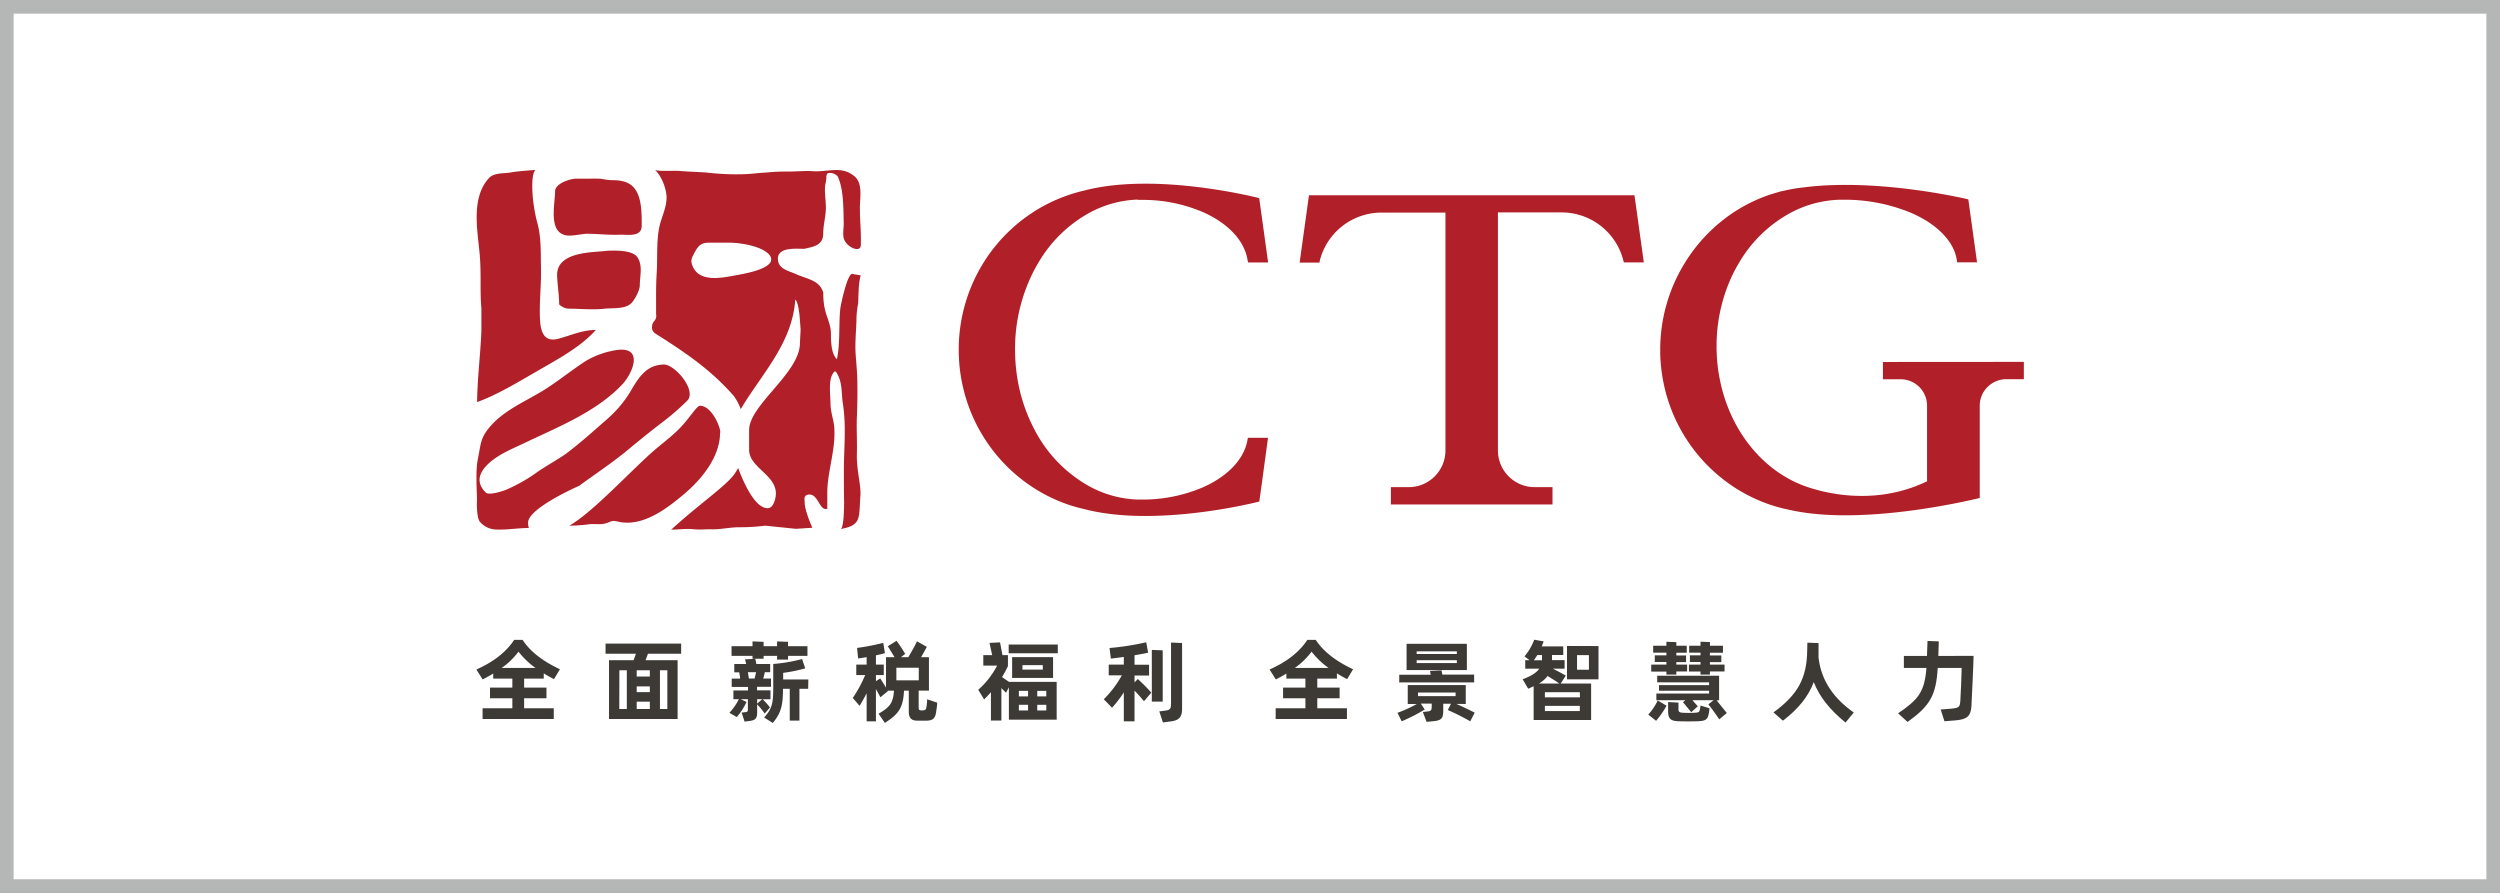
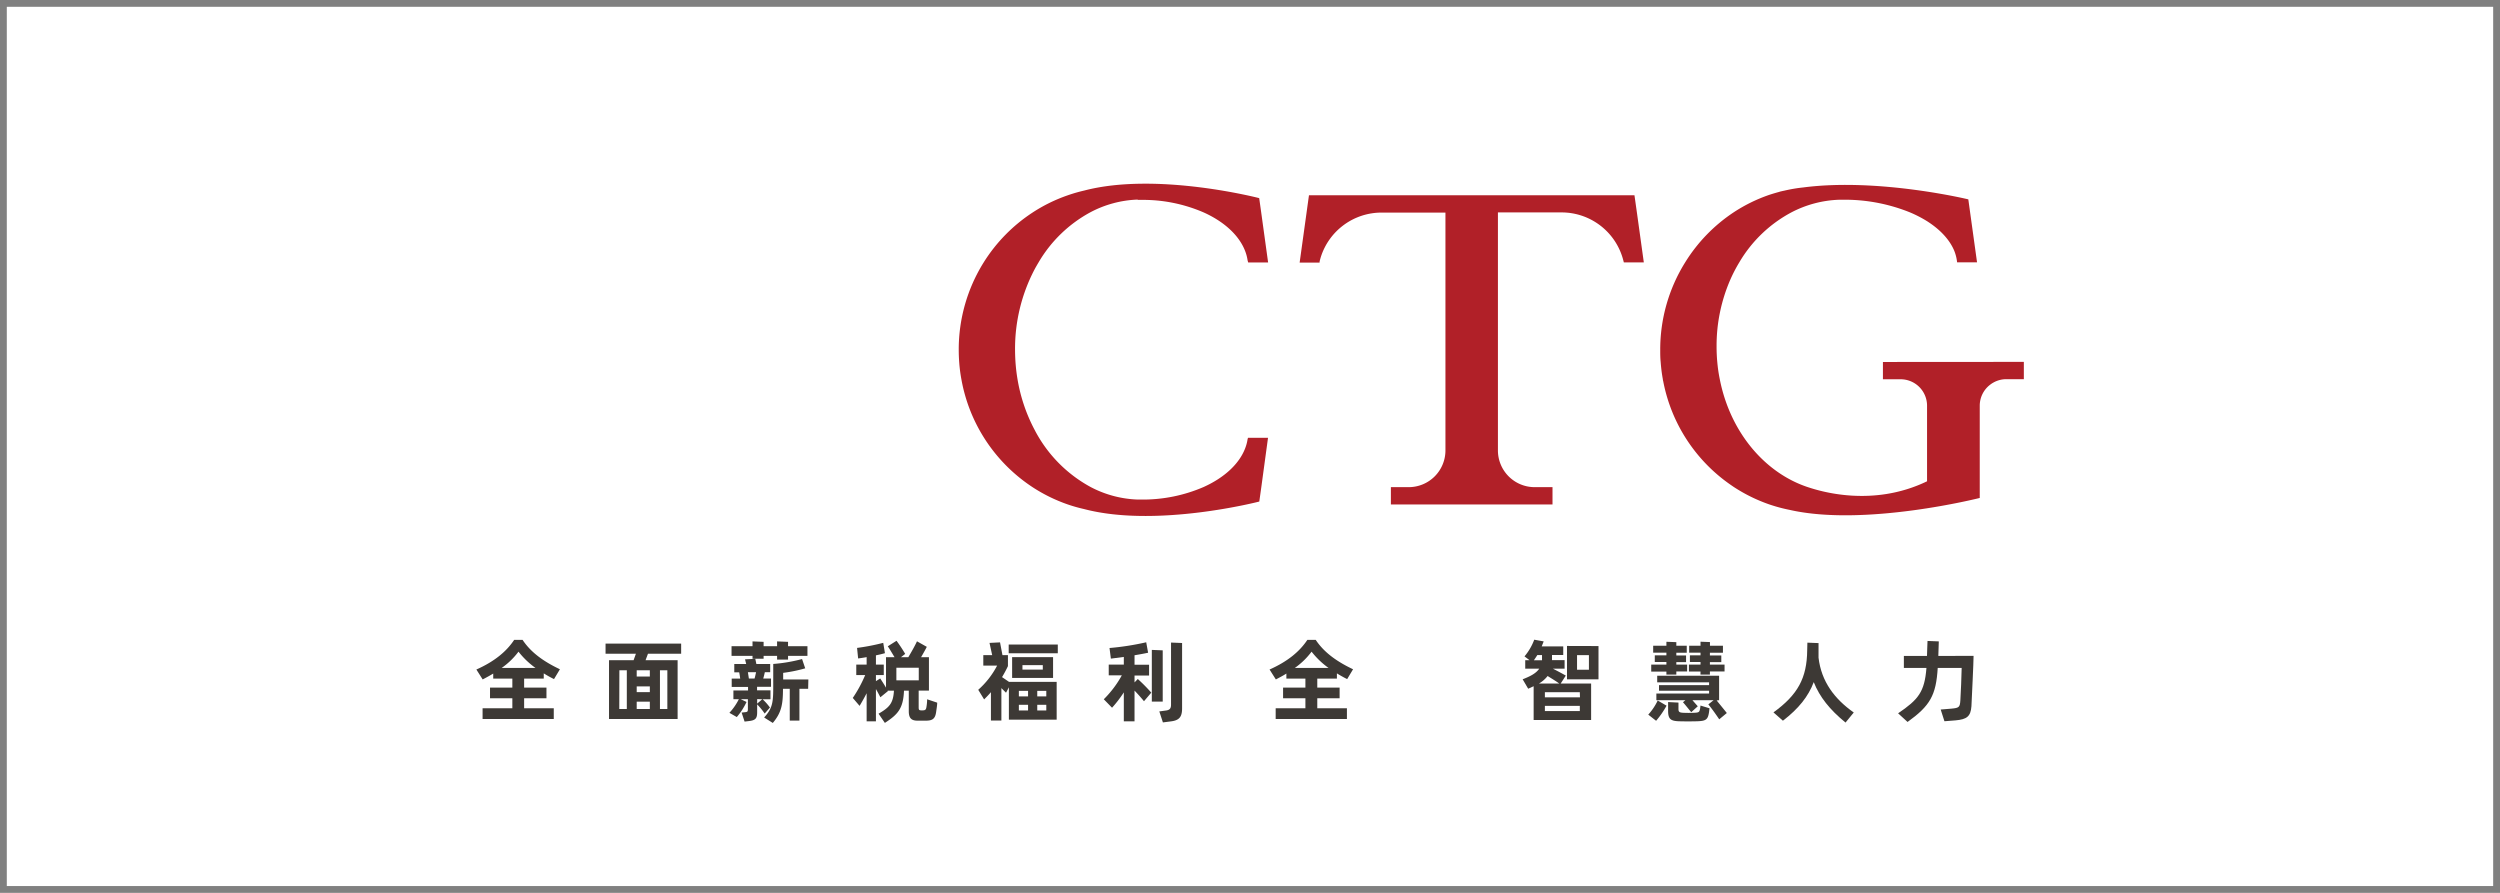
<svg xmlns="http://www.w3.org/2000/svg" id="图层_1" data-name="图层 1" viewBox="0 0 793.7 283.46">
  <rect x="0" y="0" width="793.7" height="283.46" fill="#808080" stroke="none" />
  <defs>
    <style>.cls-1{fill:#fff;}.cls-2{fill:#b5b6b6;}.cls-3{fill:#b12028;}.cls-4{fill:#3d3935;}</style>
  </defs>
  <rect class="cls-1" x="2.16" y="2.16" width="789.37" height="279.14" />
-   <path class="cls-2" d="M789.37,4.33V279.14H4.33V4.33h785M793.7,0H0V283.46H793.7V0Z" />
-   <path class="cls-3" d="M183.89,154.23c5.06-3.74,10.28-7.14,15.08-11.1,3.49-2.89,6.94-5.72,10.51-8.46a82.85,82.85,0,0,0,8.69-7.44c3.2-3.2-3.92-11.63-7.51-11.51-4.71.24-7.15,2.69-10.37,8.34a36.78,36.78,0,0,1-7.36,8.84c-4.26,3.73-8.82,7.85-13.25,11.16-2.71,1.91-6.63,4.06-9.15,5.84a51.63,51.63,0,0,1-9.83,5.58c-1,.41-5.46,1.9-6.47.9-2.69-2.67-2.59-5.4,0-8.32,3.14-3.47,8.15-5.45,12.24-7.39,10.67-5.12,22.85-9.87,31.14-18.68,3.29-3.55,6.73-11.81-1.46-10.91a27.17,27.17,0,0,0-10.37,3.64c-4.57,3-8.8,6.46-13.45,9.34-6.31,3.83-13.68,6.79-18,13-1.86,2.69-1.82,4.85-2.6,8.58s-.36,9.27-.29,13.14a24.61,24.61,0,0,0,.16,4.5c.29,2,.59,2.19,1.07,2.71a6.88,6.88,0,0,0,4.56,2.11c3.5.2,7.13-.47,10.68-.47a5,5,0,0,1-.26-1.73c.11-4.63,16-11.55,16.16-11.64m17.54-73.48c-1.87-1.36-7-1.35-9.48-1.07-4.32.46-15,.35-15,7.55.06,3.09.65,6.21.65,9.37A4.81,4.81,0,0,0,180.41,98c3.77,0,7.91.44,11.64,0,2.72-.3,6.87.29,8.75-2.17.9-1.1,2.32-3.72,2.32-5.24,0-2.64.86-5.61-.34-8.18a4.22,4.22,0,0,0-1.35-1.66m-48.6,17.18,0,7.14c-.32,7.93-1.26,14.64-1.36,22.59,6.76-2.46,13.47-6.64,19.7-10.2,6-3.47,13.36-7.43,18-12.72-4.37.06-7.7,1.66-11.8,2.78-4.61,1.26-5.73-2.07-5.93-6.15-.26-5.34.42-10.77.32-16.11-.12-4.8.13-9.73-1.13-14.36-1.82-6.63-2.25-15.36-.65-16.94,0,0-5.79.39-7.56.75-2.36.46-5.46,0-7.18,1.82-5.52,6-3.79,15.8-3.06,23,.73,6.94.12,12.41.65,18.38m26.33-23.31c2.23.62,5.34-.43,7.61-.39,3.28.06,6.55.43,9.86.31,2.47-.11,7.16.94,7.1-2.91,0-3.35,0-7.08-1.2-9.93s-3.43-4.51-8-4.47a19.87,19.87,0,0,1-3.46-.41,26.45,26.45,0,0,0-3.56-.08h-4.58c-1.9,0-6.7,1.53-6.7,4,0,3.79-2.11,12.44,2.93,13.84m49.53,62.73c0-1.83-2.76-8.46-6.47-8.46-1.11,0-3.54,4.39-7,7.7-2.85,2.82-5.95,4.91-9.83,8.52-8.35,7.79-17.8,17.85-24.62,21.85a51.9,51.9,0,0,0,6.08-.43c1.68-.28,3.66.2,5.31-.28,2.14-.58,1.8-1.12,4.15-.56,7.76,1.74,15.41-4.15,21-8.88s11.3-11.76,11.3-19.46M268.17,76.4c1.16,2.29,5.08,3.93,5.13,1.38.1-5.24-.3-7-.3-11.87,0-3.24,1-7.75-1.79-10-4.21-3.44-8.39-1.14-13.52-1.58-2.05-.15-5.88.21-8,.12a62.73,62.73,0,0,0-6.28.32c-2.83.12-4.26.43-7.14.53a79.56,79.56,0,0,1-11.76-.5c-2.77-.23-5.41-.25-8.44-.51-2.1-.2-6.11.21-8.08-.3,2,1.82,3.63,6,3.63,8.71,0,3.41-1.75,6.45-2.38,9.77-.86,4.62-.46,9.52-.75,14.16s-.16,8.38-.2,13.06a2.53,2.53,0,0,1-.72,2.39,3,3,0,0,0-.56,1.55,2.35,2.35,0,0,0,.83,2.12c9.48,6,17.71,11.47,25.16,20a17.43,17.43,0,0,1,2.18,4.14c6.55-11.13,16.33-20.75,17.31-34.78,1,.7,1.4,5.57,1.4,5.66l.29,3.84-.22,4.31c0,9.48-16.13,19.63-16.13,27.63v6.28c0,5.6,8.5,7.82,8.5,13.89,0,1.08-.59,4.62-2.62,4.62-3.87,0-7.35-7.37-9.37-12.77a15.18,15.18,0,0,1-1.89,2.85c-3.77,4.18-11.09,9.17-19.35,16.73,2.46,0,4.84-.4,7.14-.12,2,.18,3.45,0,5.22,0,3.08.13,5.54-.52,8.69-.64a67.59,67.59,0,0,0,8.84-.5l9.67,1,5.25-.34c-1.11-2.44-2.44-6.17-2.44-7.94,0-1-.54-2.6,1.6-2.6,2.73,0,3.17,5.36,5.58,4.51,0-1.65,0-3.33,0-5,0-4.66,1.25-9.24,1.87-13.89a31.86,31.86,0,0,0,.34-7.1c-.25-2.46-1.16-4.72-1.18-7.27s-.68-7.06.56-9.35c.9-1.6,1.11-1.13,1.88.4,1.34,2.72,1,6,1.47,8.8,1.08,6.85.39,13.75.32,20.62,0,3.39,0,7.22.08,10.59,0,1.59-.08,8.42-1.12,8.64,6.74-1.22,5.75-3.45,6.29-10.53.27-3.24-1.27-8.21-1.12-13.26.11-4.32-.16-8.35,0-11.69s.21-8.13.14-11.62c-.1-4.54-.61-7.75-.61-10.65s.24-5.63.33-8.4a27.41,27.41,0,0,1,.49-5.15c.22-1.08,0-6.46.87-9.2-.87-.27-1.77-.27-2.62-.51a.07.07,0,0,1,0,0c-1.57-.42-3.85,10.2-3.9,11.37-.45,4.5,0,11.3-1.05,15.73-1.89-1.87-1.87-5.89-1.89-8.34-.07-2.72-1.34-5-1.93-7.59a22.79,22.79,0,0,1-.49-5.18c-1.17-4-4.93-4.25-8.74-5.94-2-.92-5.06-1.46-5.58-4-.95-4.75,5.63-4,8.29-4,2.52-.64,6-.94,6-4.79,0-2.56.7-5,.83-7.6s-.52-5.41-.19-7.92a15.08,15.08,0,0,0,.38-2.31,1.64,1.64,0,0,1,.44-1.41,3.56,3.56,0,0,1,1.81.12c1.25.56,1.4.87,1.84,2.19,1.37,3.89,1.31,9.39,1.4,13.51.05,1.78-.54,4,.3,5.6m-23.36,6.41c-.86,2.91-9.08,4.2-11.52,4.66-4.37.82-11.36,2.21-13.43-3.07-.6-1.5-.36-2.25.36-3.65,1.39-2.6,2.09-3.7,5-3.7h6.43c3.27,0,10.94,1.12,12.93,4.3a2,2,0,0,1,.21,1.45" />
  <path class="cls-3" d="M518.91,62H415.57l-.57,4.1-.19,1.39-2.2,15.87h6.33l0-.09,0-.19c.11-.5.25-1,.39-1.47a20.23,20.23,0,0,1,19.28-14.12H458.9V143a11.66,11.66,0,0,1-11.65,11.66h-5.67v5.49h51.31v-5.49h-5.67A11.66,11.66,0,0,1,475.56,143V67.44h20.21a20.22,20.22,0,0,1,19.58,15.15l.19.72h6.34l-2.2-15.87Z" />
  <path class="cls-3" d="M361.22,63.46q.57,0,1.14,0a48.38,48.38,0,0,1,19.82,4c6.46,2.92,11.21,7.24,13.13,12.25a13.44,13.44,0,0,1,.77,2.91l.19.71h6.33l-2.19-15.87-.64-4.56s-32.54-8.46-55.61-2.39h0A49.38,49.38,0,0,0,339,62h0a50.42,50.42,0,0,0-11.2,5.49A51.66,51.66,0,0,0,312.3,83.31h0a52.16,52.16,0,0,0-7.92,27.74c0,1.31.05,2.59.14,3.87h0a49,49,0,0,0,.7,5.49,51.85,51.85,0,0,0,22.6,34.26,50.85,50.85,0,0,0,11.2,5.49h0a49.38,49.38,0,0,0,5.17,1.46h0c23.07,6.07,55.61-2.39,55.61-2.39l.64-4.56L402.57,139h-6.36l-.13.46v0a13.33,13.33,0,0,1-.77,2.88c-1.91,5-6.68,9.34-13.15,12.26a48.48,48.48,0,0,1-19.8,4l-1.14,0a34.51,34.51,0,0,1-15-4,43.25,43.25,0,0,1-17.74-18.11h0a52.9,52.9,0,0,1-5.45-16.15q-.45-2.68-.64-5.49h0c-.08-1.28-.13-2.56-.13-3.87a54.12,54.12,0,0,1,6.22-25.5c.41-.76.84-1.5,1.28-2.24a42.49,42.49,0,0,1,16.46-15.87h0a34.67,34.67,0,0,1,14.77-4h.2" />
  <path class="cls-3" d="M597.79,114.92v5.49h5.62a8.39,8.39,0,0,1,8.39,8.39v24c-17.54,8.47-34.39,3-37.93,1.83C560,150,549.22,136.88,546,120.41c-.22-1.08-.41-2.17-.56-3.29-.09-.72-.17-1.46-.24-2.2-.15-1.63-.22-3.28-.22-5a52.52,52.52,0,0,1,4.38-21.18h0a47,47,0,0,1,2.84-5.46,42.2,42.2,0,0,1,16.56-15.87,35.34,35.34,0,0,1,15.2-4c.36,0,.73,0,1.1,0a55.26,55.26,0,0,1,21.28,4,38.69,38.69,0,0,1,5.49,2.83c4,2.55,7,5.68,8.51,9.15a13.42,13.42,0,0,1,1,3.89h6.33l-2.2-15.87-.57-4.12s-28.55-6.89-52.4-3.78a48,48,0,0,0-5.93,1c-.55.11-1.09.24-1.62.36h.11c-1.14.3-2.27.64-3.38,1a50.42,50.42,0,0,0-11.2,5.49A51.66,51.66,0,0,0,535,83.31a52.24,52.24,0,0,0-7.91,27.74c0,1.31,0,2.59.14,3.87a49,49,0,0,0,.69,5.49h0c0,.23.08.46.13.68a51.79,51.79,0,0,0,21.64,33,0,0,0,0,0,0,0c.28.19.54.38.82.56a51.07,51.07,0,0,0,11.2,5.49h0a50.25,50.25,0,0,0,6.48,1.74h0c23.92,5.44,60.34-3.79,60.34-3.79V128.8a8.37,8.37,0,0,1,3.22-6.6,7.92,7.92,0,0,1,1.25-.82,8.36,8.36,0,0,1,3.92-1h5.61v-5.49Z" />
  <path class="cls-4" d="M166.4,215.45v2.84h7.09v3.4H166.4v3.18h9.41v3.4h-22.6v-3.4h9.45v-3.18h-7.09v-3.4h7.09v-2.84h-6.07v-1.61c-1.05.65-2.13,1.22-3.35,1.87l-2-3.15c5.87-2.61,9.61-5.81,12-9.41h2.67c3,4.54,7.68,7.34,11.85,9.33l-1.87,3.12a35.36,35.36,0,0,1-3.26-1.82v1.67Zm-7.12-3.4H170a26.14,26.14,0,0,1-5.39-5.16A23.25,23.25,0,0,1,159.28,212.05Z" />
  <path class="cls-4" d="M205.72,207.54l-.77,2.07h10.18v18.66H193.35V209.61h7.8c.23-.65.51-1.39.74-2.07h-9.64v-3.2h24v3.2Zm-9.11,17.55H199v-12.3h-2.36Zm9.7-12.3h-4.17v2h4.17Zm0,5.13h-4.17v1.81h4.17Zm-4.17,7.17h4.17v-2.32h-4.17Zm9.73-12.3h-2.35v12.3h2.35Z" />
  <path class="cls-4" d="M242.77,226.54a21.94,21.94,0,0,0-2.39-2.92v2.55c0,2-.59,2.55-2.83,2.78l-1.16.14-.94-2.86,1.25-.14c.65-.09.74-.23.74-1.11v-3h-2.27l1.84.88a21.18,21.18,0,0,1-3.09,4.79l-2.35-1.34a18.46,18.46,0,0,0,3-4.33h-1.73V219.2h4.65v-1.11h-5.19v-2.64H235c-.09-.73-.2-1.41-.32-2h-1.56V210.8h3.78l-.37-1.47,3.26-.17.34,1.64h4.39v2.61h-1.7c-.14.65-.31,1.36-.51,2h2.47v2.64h-4.43v1.11h4.26V222h-2.5a17.56,17.56,0,0,1,2.33,2.63Zm-3.86-18.32h-6.66v-3.06h6.66v-1.53l3.52.14v1.39h4.28v-1.53l3.48.14v1.39h6.16v3.06h-6.16v1.19h-3.48v-1.19h-4.28v.91h-3.52Zm-1.47,5.19c.11.65.22,1.39.31,2h1.81c.2-.68.34-1.39.48-2Zm2.94,8.54v1.44L242,222Zm16.19-3.26H253.8v10.09h-3.07V218.69h-2.15c0,5-.51,7.59-3.23,10.83l-2.75-1.73c2.72-3,2.89-4.82,2.89-10v-7a49.25,49.25,0,0,0,9.15-1.56l1,2.95a46.3,46.3,0,0,1-7,1.44v2.1h8Z" />
  <path class="cls-4" d="M297.54,223.08c0,.94-.23,2.15-.34,3-.32,2.29-1.34,2.72-3.38,2.72h-2.46c-1.9,0-2.84-.68-2.84-3v-6.53H287c-.23,5.76-2,7.57-6.07,10.24l-2-2.92c3.41-2,4.65-3.26,4.88-7.32H281.8l.09.15-2.39,1.95c-.34-.68-.87-1.67-1.41-2.61V229h-2.95V220.1c-.77,1.48-1.53,2.84-2.24,4l-2.16-2.52a41.84,41.84,0,0,0,3.94-7.26h-2.83V211h3.29v-2.38c-1,.2-1.9.31-2.7.43l-.34-3.35a68.68,68.68,0,0,0,8.31-1.61l.54,3.28c-.79.23-1.76.46-2.86.69V211h2.49v3.32h-2.49v1.93l1.36-.85c.54.79,1.24,1.9,1.84,2.92v-9.67H284c-.76-1.25-1.7-2.86-2.15-3.46l2.78-1.76a48,48,0,0,1,2.75,4.17l-1.34,1.05h2.33c.91-1.53,2.15-3.69,2.75-5.05l3.12,1.76c-.46.91-1.14,2.13-1.82,3.29h2.5v10.6h-3.26v5.28c0,.76.08,1,.85,1h.39c.83,0,1.11-.23,1.22-1.05a15.71,15.71,0,0,0,.23-2.47ZM291.69,212h-7.11v4h7.11Z" />
  <path class="cls-4" d="M320.33,216.47h15.14v12H320.3V218.2l-.91,1.73c-.43-.45-.94-.93-1.47-1.47v10.29H314.6v-9c-.65.77-1.36,1.5-2.16,2.3L310.57,219a26.77,26.77,0,0,0,6-7.69h-4.39V208H315l-.85-3.89,3.34-.17.77,4.06H320v3.48a39.24,39.24,0,0,1-1.87,3.49Zm15.5-11.85v2.78H320.24v-2.78Zm-1.5,4v6.61h-13v-6.61Zm-10.86,10.72v1.76h2.92v-1.76Zm0,6.21h2.92v-1.79h-2.92Zm7.6-14.38h-6.46v1.42h6.46Zm1.11,8.17h-2.87v1.76h2.87Zm0,6.21v-1.79h-2.87v1.79Z" />
  <path class="cls-4" d="M361.23,215.57a54.78,54.78,0,0,1,4.28,4.33l-2.32,2.73c-.8-1-1.93-2.27-3-3.38V229h-3.4v-9.19a37.19,37.19,0,0,1-3.74,4.88L350.43,222a32.77,32.77,0,0,0,5.73-7.6H352V211h4.79v-2.44l-4.11.54-.43-3.37a84.47,84.47,0,0,0,11.65-1.82l.6,3.32c-1.22.26-2.72.54-4.31.8v3h4.62v3.43h-4.62v2.19Zm7.91,7.17h-3.46V206.33l3.46.14Zm6.15-18.6v20.78c0,2.78-1,3.8-3.6,4.11l-2.49.32-1.14-3.49,2.27-.31c1.16-.2,1.45-.77,1.45-1.87V204Z" />
  <path class="cls-4" d="M418.21,215.45v2.84h7.09v3.4h-7.09v3.18h9.41v3.4H405v-3.4h9.44v-3.18h-7.09v-3.4h7.09v-2.84H408.4v-1.61c-1,.65-2.12,1.22-3.34,1.87l-2-3.15c5.87-2.61,9.61-5.81,12-9.41h2.66c3,4.54,7.68,7.34,11.85,9.33l-1.87,3.12a36.73,36.73,0,0,1-3.26-1.82v1.67Zm-7.12-3.4h10.69a25.83,25.83,0,0,1-5.38-5.16A23.51,23.51,0,0,1,411.09,212.05Z" />
-   <path class="cls-4" d="M462.38,223.48c1.81.82,4.11,1.9,5.81,2.78L466.77,229a71.75,71.75,0,0,0-7.11-3.58l1-2h-2.46v2.24c0,2.44-.65,3.09-3.18,3.31l-2.12.2-1.17-3.12,1.62-.19c.94-.12,1.19-.46,1.19-1.48v-1h-3.46l1.25,1.87A57,57,0,0,1,445,229l-1.33-2.7a40.84,40.84,0,0,0,6.15-2.8h-2.89v-6h18.42v6Zm5.64-6.84H444.23v-2.43h10L454,213l3.66-.17.25,1.34H468Zm-2.32-3.91H446.56V204.4H465.7Zm-15.94-5.95v.85h12.76v-.85Zm12.76,3.74v-.91H449.76v.91ZM450.19,221h11.93v-1.13H450.19Z" />
  <path class="cls-4" d="M495.49,217h9.66v11.59H486.9V217.86l-1.73.8-1.76-3c2.58-1,4.28-1.93,5.27-3.37h-4.45v-2.7h1.36L484,208.39a18,18,0,0,0,3.09-5.3l3,.54-.63,1.59h6.84v2.72h-3.57c0,.54,0,1,0,1.3v.34h4v2.7H493c1.45.76,3,1.56,4.11,2.21Zm-5.93-7.38v-.19c0-.37,0-.91,0-1.45h-1.5c-.34.57-.71,1.11-1.08,1.64Zm-1,7.38h6.46c-1.05-.77-2.47-1.62-3.68-2.38A9.74,9.74,0,0,1,488.6,217Zm13,2.75H490.47v1.64h11.14Zm0,6v-1.65H490.47v1.65Zm5.93-20.64v10.57h-10V205.08ZM504.45,208h-3.77v4.62h3.77Z" />
  <path class="cls-4" d="M523.29,226.88a18.54,18.54,0,0,0,3-4.48l2.81,1.64a28.52,28.52,0,0,1-3.32,4.8Zm5.76-13.67h-4.82V211h4.82v-.82h-3.69v-2.13h3.69v-.85h-4.2V205h4.2v-1.25l3.15.12V205h3.31v2.24H532.2v.85h3.09v2.13H532.2V211h3.43v2.18H532.2v1h-3.15ZM545,222.37c1,1.25,2.29,2.81,3.23,4l-2.41,2c-1-1.48-2.33-3.38-3.46-4.74l1.67-1.33h-6.72l1.7,1.93-2.07,1.87c-.68-.76-1.78-2.21-2.63-3.15l.76-.65h-9.21v-2.12H542.6v-.88H526.7v-1.79h15.9v-.88H526.13v-2.1h19.65v7.77ZM539.88,224l2.86.87c-.08.54-.11,1-.22,1.59-.37,2.13-1.17,2.44-3.74,2.53-1.9.05-3.83.05-5.73,0-2.64-.09-3.46-.71-3.46-3.32v-2.78l3.29.17v2.07c0,.94.4,1.08,1.39,1.16,1.22.06,2.46.06,3.68,0s1.51-.17,1.7-.88C539.77,225,539.8,224.5,539.88,224Zm0-10.81h-3.68V211h3.68v-.82h-3.37v-2.13h3.37v-.85h-3.6V205h3.6v-1.27l3,.11V205H547v2.24h-4.14v.85h3.62v2.13h-3.62V211h4.65v2.18h-4.65v1h-3Z" />
  <path class="cls-4" d="M588.53,226.2l-2.61,3.2c-5-4.08-8.25-8.16-10.09-12.84-1.71,4.54-4.8,8.42-9.79,12.25l-3-2.64c7.71-5.58,10.63-10.89,10.71-19.76,0-.57.06-1.82.06-2.38l3.54.14c0,.82,0,2.83,0,3.63,0,.34,0,.65,0,1C578.23,216.36,582.43,221.92,588.53,226.2Z" />
  <path class="cls-4" d="M626.57,208.22c0,2.16-.57,13.47-.68,16-.23,3.26-1.5,4.16-5,4.48l-3.57.28-1.19-3.72,3.43-.28c2.35-.23,2.67-.42,2.81-2.55.11-1.5.42-8.7.42-10.38h-7.6c-.53,8.71-2.41,12-9.58,17.16l-3-2.75c6.44-4.37,8.4-6.78,9-14.41h-7.17v-3.8h7.34c.09-1.78.09-3.71.17-4.76l3.58.14c0,.63-.06,2.81-.15,4.62Z" />
</svg>